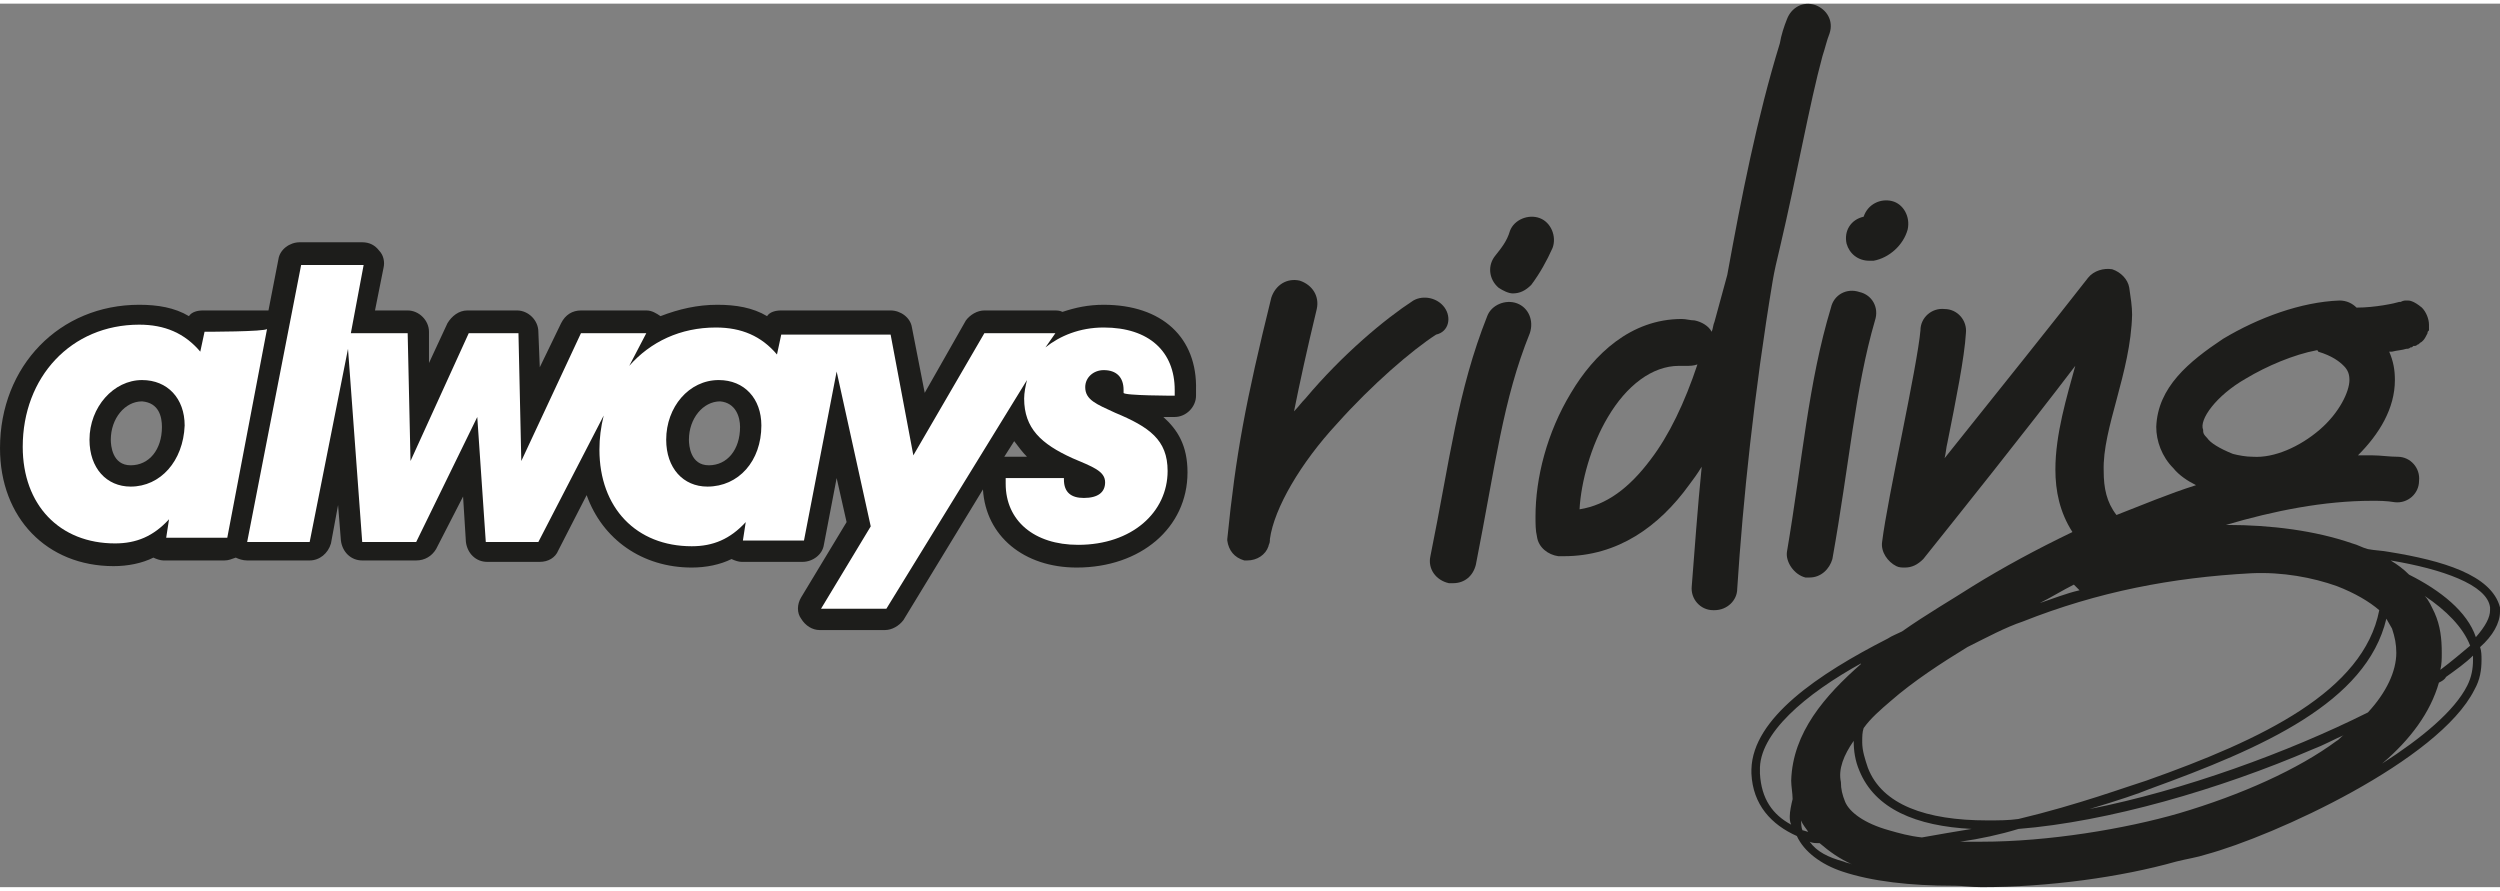
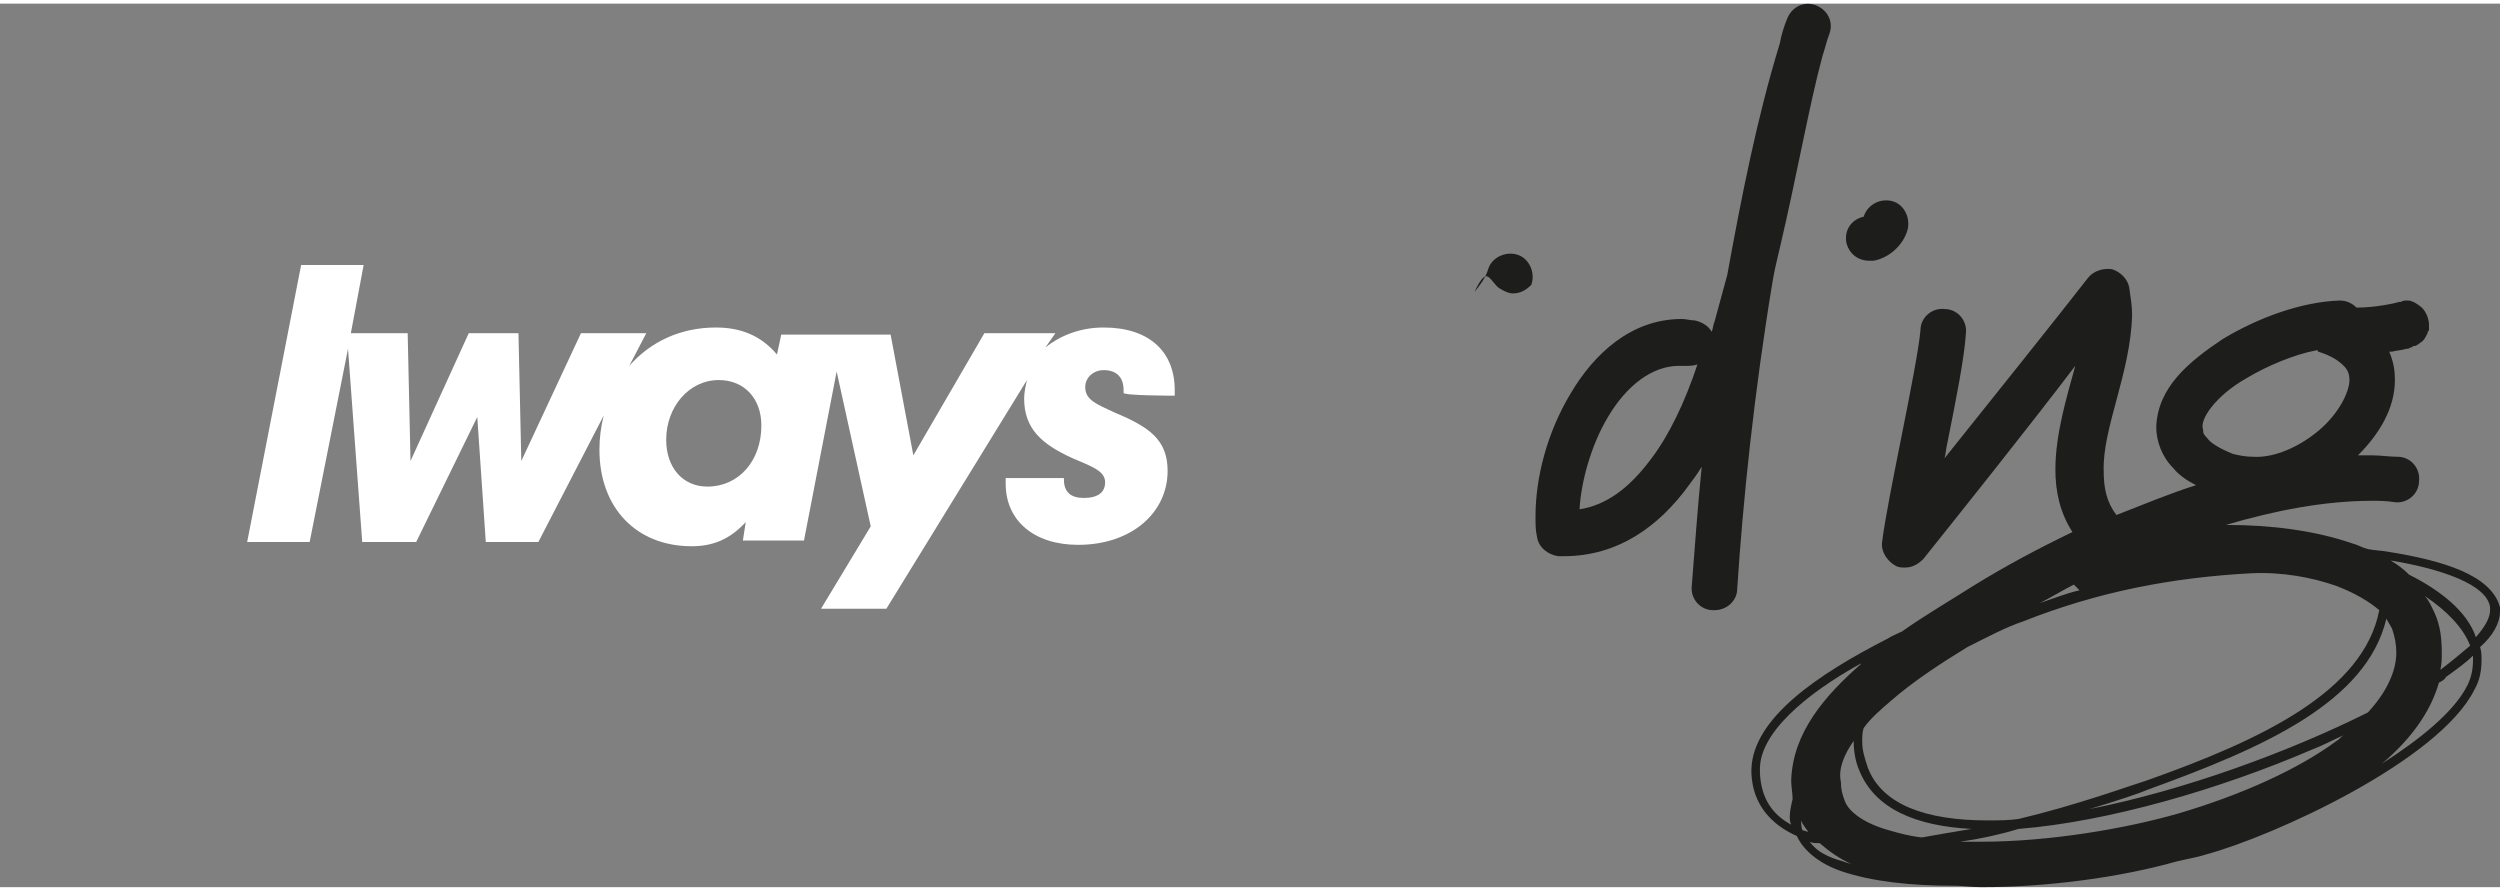
<svg xmlns="http://www.w3.org/2000/svg" class="large" height="62" width="174" version="1.1" id="Layer_1" x="0px" y="0px" viewBox="51.3 654.6 176 62.2" style="enable-background:new 51.3 654.6 176 62.2;" xml:space="preserve">
  <rect x="51.3" y="654.6" width="176" height="62.2" fill="#808080" stroke="none" />
  <style type="text/css">
    .st0{display:none;}
    .st1{fill:#1D1D1B;}
    .st2{fill:#FFFFFF;}
</style>
  <g id="Layer_2" class="st0">
</g>
  <g id="Layer_1_1_">
    <g>
-       <path class="st1" d="M153,676c-0.5-0.7-1.5-0.9-2.2-0.5c-2,1.3-5,3.8-7.6,6.9c-0.3,0.3-0.5,0.6-0.8,0.9c0.4-2,0.9-4.3,1.6-7.2             c0.2-0.9-0.3-1.7-1.2-2c-0.9-0.2-1.7,0.3-2,1.2c-1.8,7.3-2.5,11-3.1,17c0,0.1,0,0.1,0,0.1l0,0l0,0l0,0l0,0l0,0l0,0l0,0l0,0l0,0             l0,0l0,0c0.1,0.7,0.5,1.2,1.2,1.4l0,0l0,0l0,0l0,0l0,0l0,0l0,0l0,0l0,0l0,0l0,0c0.1,0,0.1,0,0.2,0c0.7,0,1.3-0.4,1.5-1l0,0l0,0             l0,0l0,0c0-0.1,0.1-0.2,0.1-0.4v-0.1c0.3-2.2,2.2-5.4,4.7-8.1c2.5-2.8,5.3-5.2,7-6.3C153.3,677.7,153.5,676.7,153,676" />
-       <path class="st1" d="M158.1,675.7c-0.8-0.3-1.8,0.1-2.1,0.9c-2.1,5.3-2.6,10-4,16.9c-0.2,0.9,0.4,1.7,1.3,1.9c0.1,0,0.2,0,0.3,0             c0.8,0,1.4-0.5,1.6-1.3c1.4-7.1,1.9-11.6,3.8-16.3C159.3,676.9,158.9,676,158.1,675.7" />
      <path class="st1" d="M176.6,671.8c1.2-5.1,2.1-10.2,3-13.5c0.2-0.6,0.3-1.1,0.5-1.6c0.3-0.9-0.2-1.7-1-2c-0.9-0.3-1.7,0.2-2,1             c-0.2,0.5-0.4,1.1-0.5,1.7c-1.6,5.2-2.7,10.8-3.7,16.3c-0.3,1.1-0.6,2.2-0.9,3.3c-0.1,0.2-0.1,0.5-0.2,0.7             c-0.2-0.4-0.7-0.7-1.2-0.8c-0.3,0-0.6-0.1-0.9-0.1c-3.6,0-6.2,2.5-7.8,5.2c-1.7,2.8-2.5,6-2.5,8.7c0,0.5,0,1,0.1,1.4             c0.1,0.8,0.8,1.3,1.5,1.4c0.1,0,0.3,0,0.4,0c3.8,0,6.7-2.1,8.8-5c0.3-0.4,0.6-0.8,0.9-1.3c-0.3,3-0.5,5.9-0.7,8.4             c-0.1,0.9,0.6,1.7,1.5,1.7h0.1c0.9,0,1.6-0.7,1.6-1.5c0.4-6.2,1.2-13.9,2.5-21.7C176.2,673.5,176.4,672.6,176.6,671.8              M167.5,686.7c-1.5,2-3.1,3.2-5,3.5c0.1-1.9,0.8-4.5,2-6.5c1.3-2.2,3.1-3.6,5-3.6l0,0c0.2,0,0.4,0,0.5,0c0.3,0,0.5,0,0.8-0.1             C169.9,682.7,168.8,685,167.5,686.7" />
-       <path class="st1" d="M178.4,695c0.1,0,0.2,0,0.3,0c0.8,0,1.4-0.6,1.6-1.3c1.2-6.7,1.6-12,3-16.8c0.3-0.9-0.2-1.8-1.1-2             c-0.9-0.3-1.8,0.2-2,1.1l0,0c-1.6,5.3-2,10.7-3.1,17.2C177,693.9,177.6,694.8,178.4,695" />
      <path class="st1" d="M182.9,672.7c0.1,0,0.2,0,0.3,0c1.1-0.2,2.1-1.1,2.4-2.2c0.2-0.9-0.3-1.8-1.1-2s-1.7,0.2-2,1.1             c-0.9,0.2-1.4,1-1.2,1.9C181.5,672.2,182.1,672.7,182.9,672.7" />
-       <path class="st1" d="M156.8,674.6c0.3,0.2,0.7,0.4,1,0.4c0.5,0,0.9-0.2,1.3-0.6c0.6-0.8,1.1-1.7,1.5-2.6c0.3-0.8-0.1-1.8-0.9-2.1             s-1.8,0.1-2.1,0.9l0,0c-0.2,0.7-0.6,1.2-1,1.7C156,673,156.1,674,156.8,674.6" />
+       <path class="st1" d="M156.8,674.6c0.3,0.2,0.7,0.4,1,0.4c0.5,0,0.9-0.2,1.3-0.6c0.3-0.8-0.1-1.8-0.9-2.1             s-1.8,0.1-2.1,0.9l0,0c-0.2,0.7-0.6,1.2-1,1.7C156,673,156.1,674,156.8,674.6" />
      <path class="st1" d="M227.3,697.4c0-0.1,0-0.2,0-0.3c-0.6-2.3-4.1-3.3-7.8-3.9c-0.5-0.1-1-0.1-1.5-0.2c-0.4-0.1-0.7-0.3-1.1-0.4             c-2.6-0.9-5.7-1.3-8.8-1.3H208c3.4-1,6.9-1.7,10.3-1.7c0.5,0,1,0,1.6,0.1c0.9,0.1,1.7-0.6,1.7-1.5c0.1-0.9-0.6-1.7-1.5-1.7l0,0             c-0.6,0-1.2-0.1-1.8-0.1c-0.3,0-0.7,0-1,0c1.5-1.5,2.6-3.3,2.6-5.3c0-0.7-0.1-1.3-0.4-2c0.1,0,0.1,0,0.2,0c0.4-0.1,0.7-0.1,1-0.2             c0.1,0,0.2,0,0.3-0.1c0.1,0,0.1,0,0.2-0.1h0.1c0,0,0.1,0,0.2-0.1c0.1,0,0.1-0.1,0.3-0.2l0,0l0,0l0.1-0.1c0.1-0.1,0.2-0.3,0.3-0.5             c0-0.1,0-0.1,0.1-0.2c0-0.1,0-0.2,0-0.3c0,0,0,0,0-0.1c0-0.4-0.2-0.9-0.5-1.2c-0.6-0.5-0.9-0.5-1-0.5s-0.1,0-0.1,0l0,0             c-0.1,0-0.2,0-0.4,0.1h-0.1c-0.3,0.1-1.7,0.4-3,0.4c-0.3-0.3-0.7-0.5-1.2-0.5l0,0c-2.7,0.1-5.7,1.2-8.2,2.7             c-2.4,1.6-4.6,3.4-4.7,6.2c0,1,0.4,2.1,1.2,2.9c0.4,0.5,1,0.9,1.6,1.2c-1.9,0.6-3.8,1.4-5.6,2.1c-0.7-0.9-0.9-1.9-0.9-3.1             c-0.1-3,1.9-6.9,2-11c0-0.6-0.1-1.2-0.2-1.9c-0.1-0.6-0.6-1.1-1.2-1.3c-0.6-0.1-1.3,0.1-1.7,0.6c-2.1,2.7-6.5,8.2-10.1,12.7             c0.1-0.4,0.1-0.7,0.2-1.1c0.6-3,1.2-6,1.3-7.7c0.1-0.9-0.6-1.7-1.5-1.7c-0.9-0.1-1.7,0.6-1.7,1.5l0,0c-0.1,1.2-0.7,4.3-1.3,7.3             c-0.6,3-1.2,6-1.4,7.6c-0.1,0.7,0.4,1.4,1,1.7c0.2,0.1,0.4,0.1,0.6,0.1c0.5,0,0.9-0.2,1.3-0.6c2.4-3,7.2-9,10.7-13.6             c-0.6,2.2-1.4,4.8-1.4,7.3c0,1.5,0.3,3,1.2,4.4c-2.5,1.2-4.9,2.5-7,3.8c-1.4,0.9-3.3,2-5,3.2c-0.4,0.2-0.7,0.3-1,0.5             c-4.9,2.5-9.5,5.6-9.6,9.2c0,0.1,0,0.2,0,0.3c0.1,2.2,1.4,3.6,3.2,4.4c0.5,1.1,1.7,2,3.2,2.5c2.1,0.7,4.8,1,7.8,1             c0.1,0,0.1,0,0.1,0c0.6,0,1.2,0.1,1.9,0.1c4.7,0,9.8-0.7,13.7-1.8c0.8-0.2,1.5-0.3,2.1-0.5c4.8-1.3,16.4-6.6,18.9-11.6             c0.4-0.7,0.5-1.4,0.5-2.1c0-0.3,0-0.6-0.1-0.9C226.8,699.1,227.3,698.2,227.3,697.4 M209.4,681c1.5-0.9,3.4-1.7,5-2             c0,0,0.1,0,0.1,0.1c1,0.3,1.5,0.7,1.8,1s0.4,0.6,0.4,1c0,0.8-0.7,2.3-2.1,3.5s-3.2,2-4.7,1.9c-0.5,0-1-0.1-1.4-0.2             c-1-0.4-1.6-0.8-1.8-1.1c-0.3-0.3-0.3-0.4-0.3-0.6C206.1,683.9,207.3,682.2,209.4,681 M215.8,695.6c1.3,0.5,2.3,1.1,3,1.7             c-1.1,5.7-8.2,9.1-16.4,12c-1.3,0.4-4.8,1.7-9,2.7c-0.7,0.1-1.4,0.1-2.2,0.1c-4.3,0-7.4-1.1-8.4-3.7c-0.2-0.6-0.4-1.2-0.4-1.8             c0-0.4,0-0.7,0.1-1c0.5-0.7,1.2-1.3,1.9-1.9c1.6-1.4,3.6-2.7,5.4-3.8c1.4-0.7,2.7-1.4,3.9-1.8c5.3-2.1,10.5-3.1,16.1-3.4             C212,694.6,214.1,695,215.8,695.6 M194.9,696.8c0.8-0.4,1.6-0.9,2.4-1.3c0.1,0.1,0.2,0.2,0.4,0.4             C196.8,696.1,195.8,696.5,194.9,696.8 M181.8,706.5L181.8,706.5c0,0.7,0.1,1.4,0.4,2.1c1.1,2.7,4,3.9,7.9,4.1             c-1.2,0.2-2.4,0.4-3.5,0.6c-0.9-0.1-1.6-0.3-2.3-0.5c-1.8-0.5-2.8-1.3-3.1-2c-0.2-0.5-0.3-0.9-0.3-1.4             C180.7,708.5,181.1,707.5,181.8,706.5 M204.7,711.6c-3.8,1.1-9.2,2-13.9,2c-0.5,0-1,0-1.5,0c1.4-0.2,2.8-0.5,4.1-0.9             c6.3-0.5,14.2-2.8,20.7-5.6c0.8-0.3,1.5-0.7,2.2-1c-0.2,0.1-0.3,0.3-0.5,0.4C213.1,708.5,209.1,710.3,204.7,711.6 M198.4,711.3             c2-0.6,3.5-1.1,4.2-1.4c8-2.9,15.3-6.1,16.7-12c0.1,0.2,0.3,0.5,0.4,0.7c0.2,0.6,0.3,1.1,0.3,1.7c0,1.3-0.7,2.8-2,4.2             C212.4,707.3,205,710,198.4,711.3 M222.7,697.5c-0.2-0.4-0.4-0.9-0.7-1.2c1.5,1,2.7,2.2,3.2,3.5c-0.6,0.5-1.3,1.1-2.1,1.7             c0.1-0.4,0.1-0.8,0.1-1.2C223.2,699.3,223.1,698.4,222.7,697.5 M175.2,708.8c0-0.1,0-0.1,0-0.2c-0.1-2.6,3.2-5.4,7.2-7.6             c0,0-0.1,0-0.1,0.1c-2.5,2.2-4.8,4.8-4.9,8.2c0,0.4,0.1,0.9,0.1,1.3c-0.1,0.4-0.2,0.9-0.2,1.2c0,0.2,0,0.4,0.1,0.6             C176.1,711.7,175.3,710.6,175.2,708.8 M178.2,712.8c-0.1-0.2-0.1-0.5-0.1-0.8v0.1c0.1,0.3,0.3,0.5,0.5,0.8             C178.5,712.9,178.3,712.8,178.2,712.8 M178.7,713.6c0.2,0.1,0.4,0.1,0.7,0.1c0.7,0.6,1.4,1.1,2.3,1.5c-0.2-0.1-0.4-0.1-0.6-0.2             C180,714.7,179.2,714.3,178.7,713.6 M225,702.6c-0.9,1.8-3.2,3.7-6,5.5c2-1.7,3.4-3.6,4-5.7c0.2-0.1,0.4-0.2,0.5-0.4             c0.7-0.5,1.4-1,1.9-1.5c0,0.1,0,0.2,0,0.3C225.4,701.4,225.3,702,225,702.6 M220.9,694.8c-0.4-0.4-0.8-0.7-1.3-1             c3.6,0.6,6.8,1.7,7,3.3c0,0.1,0,0.1,0,0.2c0,0.5-0.3,1.1-1,1.9C225,697.4,223.1,695.9,220.9,694.8" />
-       <path class="st1" d="M129,675.8c-1.1,0-2,0.2-2.9,0.5c-0.2-0.1-0.4-0.1-0.6-0.1h-4.9c-0.5,0-1,0.3-1.3,0.7l-2.9,5.1l-0.9-4.6             c-0.1-0.7-0.8-1.2-1.5-1.2h-4.6l0,0h-3.1c-0.4,0-0.8,0.1-1,0.4c-1-0.6-2.2-0.8-3.5-0.8c-1.4,0-2.7,0.3-4,0.8             c-0.3-0.2-0.6-0.4-1-0.4h-4.6c-0.6,0-1.1,0.3-1.4,0.9l-1.5,3.1l-0.1-2.5c0-0.8-0.7-1.5-1.5-1.5h-3.5c-0.6,0-1.1,0.4-1.4,0.9             l-1.3,2.8v-2.2c0-0.8-0.7-1.5-1.5-1.5h-2.3l0.6-3c0.1-0.4,0-0.9-0.3-1.2c-0.3-0.4-0.7-0.6-1.2-0.6h-4.4c-0.7,0-1.4,0.5-1.5,1.2             l-0.7,3.6c-0.1,0-0.2,0-0.3,0h-4.3c-0.4,0-0.8,0.1-1,0.4c-1-0.6-2.2-0.8-3.5-0.8c-5.6,0-9.8,4.3-9.8,10.1c0,4.9,3.3,8.3,8,8.3             c1,0,2-0.2,2.8-0.6c0.2,0.1,0.5,0.2,0.7,0.2h4.3c0.3,0,0.5-0.1,0.8-0.2c0.2,0.1,0.5,0.2,0.8,0.2h4.4c0.7,0,1.3-0.5,1.5-1.2             l0.5-2.7l0.2,2.5c0.1,0.8,0.7,1.4,1.5,1.4h3.8c0.6,0,1.1-0.3,1.4-0.8l1.9-3.7l0.2,3.2c0.1,0.8,0.7,1.4,1.5,1.4h3.7             c0.6,0,1.1-0.3,1.3-0.8l2-3.9c1.1,3.1,3.9,5.1,7.4,5.1c1,0,2-0.2,2.8-0.6c0.2,0.1,0.5,0.2,0.7,0.2h4.3c0.7,0,1.4-0.5,1.5-1.2             l0.9-4.7l0.7,3.1l-3.2,5.3c-0.3,0.5-0.3,1.1,0,1.5c0.3,0.5,0.8,0.8,1.3,0.8h4.6c0.5,0,1-0.3,1.3-0.7l5.6-9.2             c0.2,3.3,2.9,5.5,6.6,5.5c4.5,0,7.8-2.8,7.8-6.7c0-1.9-0.7-3-1.7-3.9h0.8c0.8,0,1.5-0.7,1.5-1.5v-0.4             C135.6,678.1,133.1,675.8,129,675.8 M103.4,684.4c0,1.6-0.9,2.7-2.2,2.7c-1.3,0-1.4-1.4-1.4-1.8c0-1.5,1-2.7,2.2-2.7             C103.1,682.7,103.4,683.7,103.4,684.4 M62.7,684.4c0,1.6-0.9,2.7-2.2,2.7c-1.3,0-1.4-1.4-1.4-1.8c0-1.5,1-2.7,2.2-2.7             C62.5,682.7,62.7,683.7,62.7,684.4 M122.7,685.4c0.3,0.4,0.6,0.8,0.9,1.1h-1.5H122L122.7,685.4z" />
-       <path class="st2" d="M65.7,677.7l-0.3,1.4c-1.1-1.3-2.5-1.9-4.3-1.9c-4.8,0-8.2,3.7-8.2,8.6c0,4.1,2.6,6.8,6.5,6.8             c1.5,0,2.7-0.5,3.8-1.7l-0.2,1.3h4.3l2.8-14.7C70,677.7,65.7,677.7,65.7,677.7z M60.5,688.6c-1.7,0-2.9-1.3-2.9-3.3             c0-2.3,1.7-4.2,3.7-4.2c1.8,0,3,1.3,3,3.2C64.2,686.8,62.6,688.6,60.5,688.6" />
      <path class="st2" d="M134,682.2v-0.4c0-2.7-1.8-4.4-5-4.4c-1.7,0-3.1,0.6-4.1,1.4l0.7-1h-5l-5,8.6l-1.6-8.5h-3.4h-1.2h-3.1             l-0.3,1.4c-1.1-1.3-2.5-1.9-4.3-1.9c-2.5,0-4.6,1-6.1,2.7l1.2-2.3h-4.6l-4.2,9l-0.2-9h-3.5l-4.1,9l-0.2-9h-4l0.9-4.8h-4.4             l-3.8,19.5h4.4l2.7-13.6l1,13.6h3.8l4.3-8.8l0.6,8.8h3.7l4.6-8.9c-0.2,0.8-0.3,1.6-0.3,2.4c0,4.1,2.6,6.8,6.5,6.8             c1.5,0,2.7-0.5,3.8-1.7l-0.2,1.3h4.3l2.3-11.9l2.4,10.9l-3.5,5.8h4.6l9.9-16.1c-0.1,0.4-0.2,0.9-0.2,1.3c0,2.1,1.2,3.2,3.4,4.2             c1.4,0.6,2.3,0.9,2.3,1.7c0,0.7-0.5,1.1-1.5,1.1c-0.9,0-1.4-0.4-1.4-1.3V688h-4.1c0,0.1,0,0.3,0,0.4c0,2.6,2,4.3,5.1,4.3             c3.8,0,6.3-2.3,6.3-5.2c0-2.2-1.3-3.1-3.7-4.1c-1.3-0.6-2.1-0.9-2.1-1.8c0-0.7,0.6-1.2,1.3-1.2c0.9,0,1.4,0.5,1.4,1.4v0.2             C130.4,682.2,134,682.2,134,682.2z M101.1,688.6c-1.7,0-2.9-1.3-2.9-3.3c0-2.3,1.6-4.2,3.7-4.2c1.8,0,3,1.3,3,3.2             C104.9,686.8,103.3,688.6,101.1,688.6" />
    </g>
  </g>
</svg>